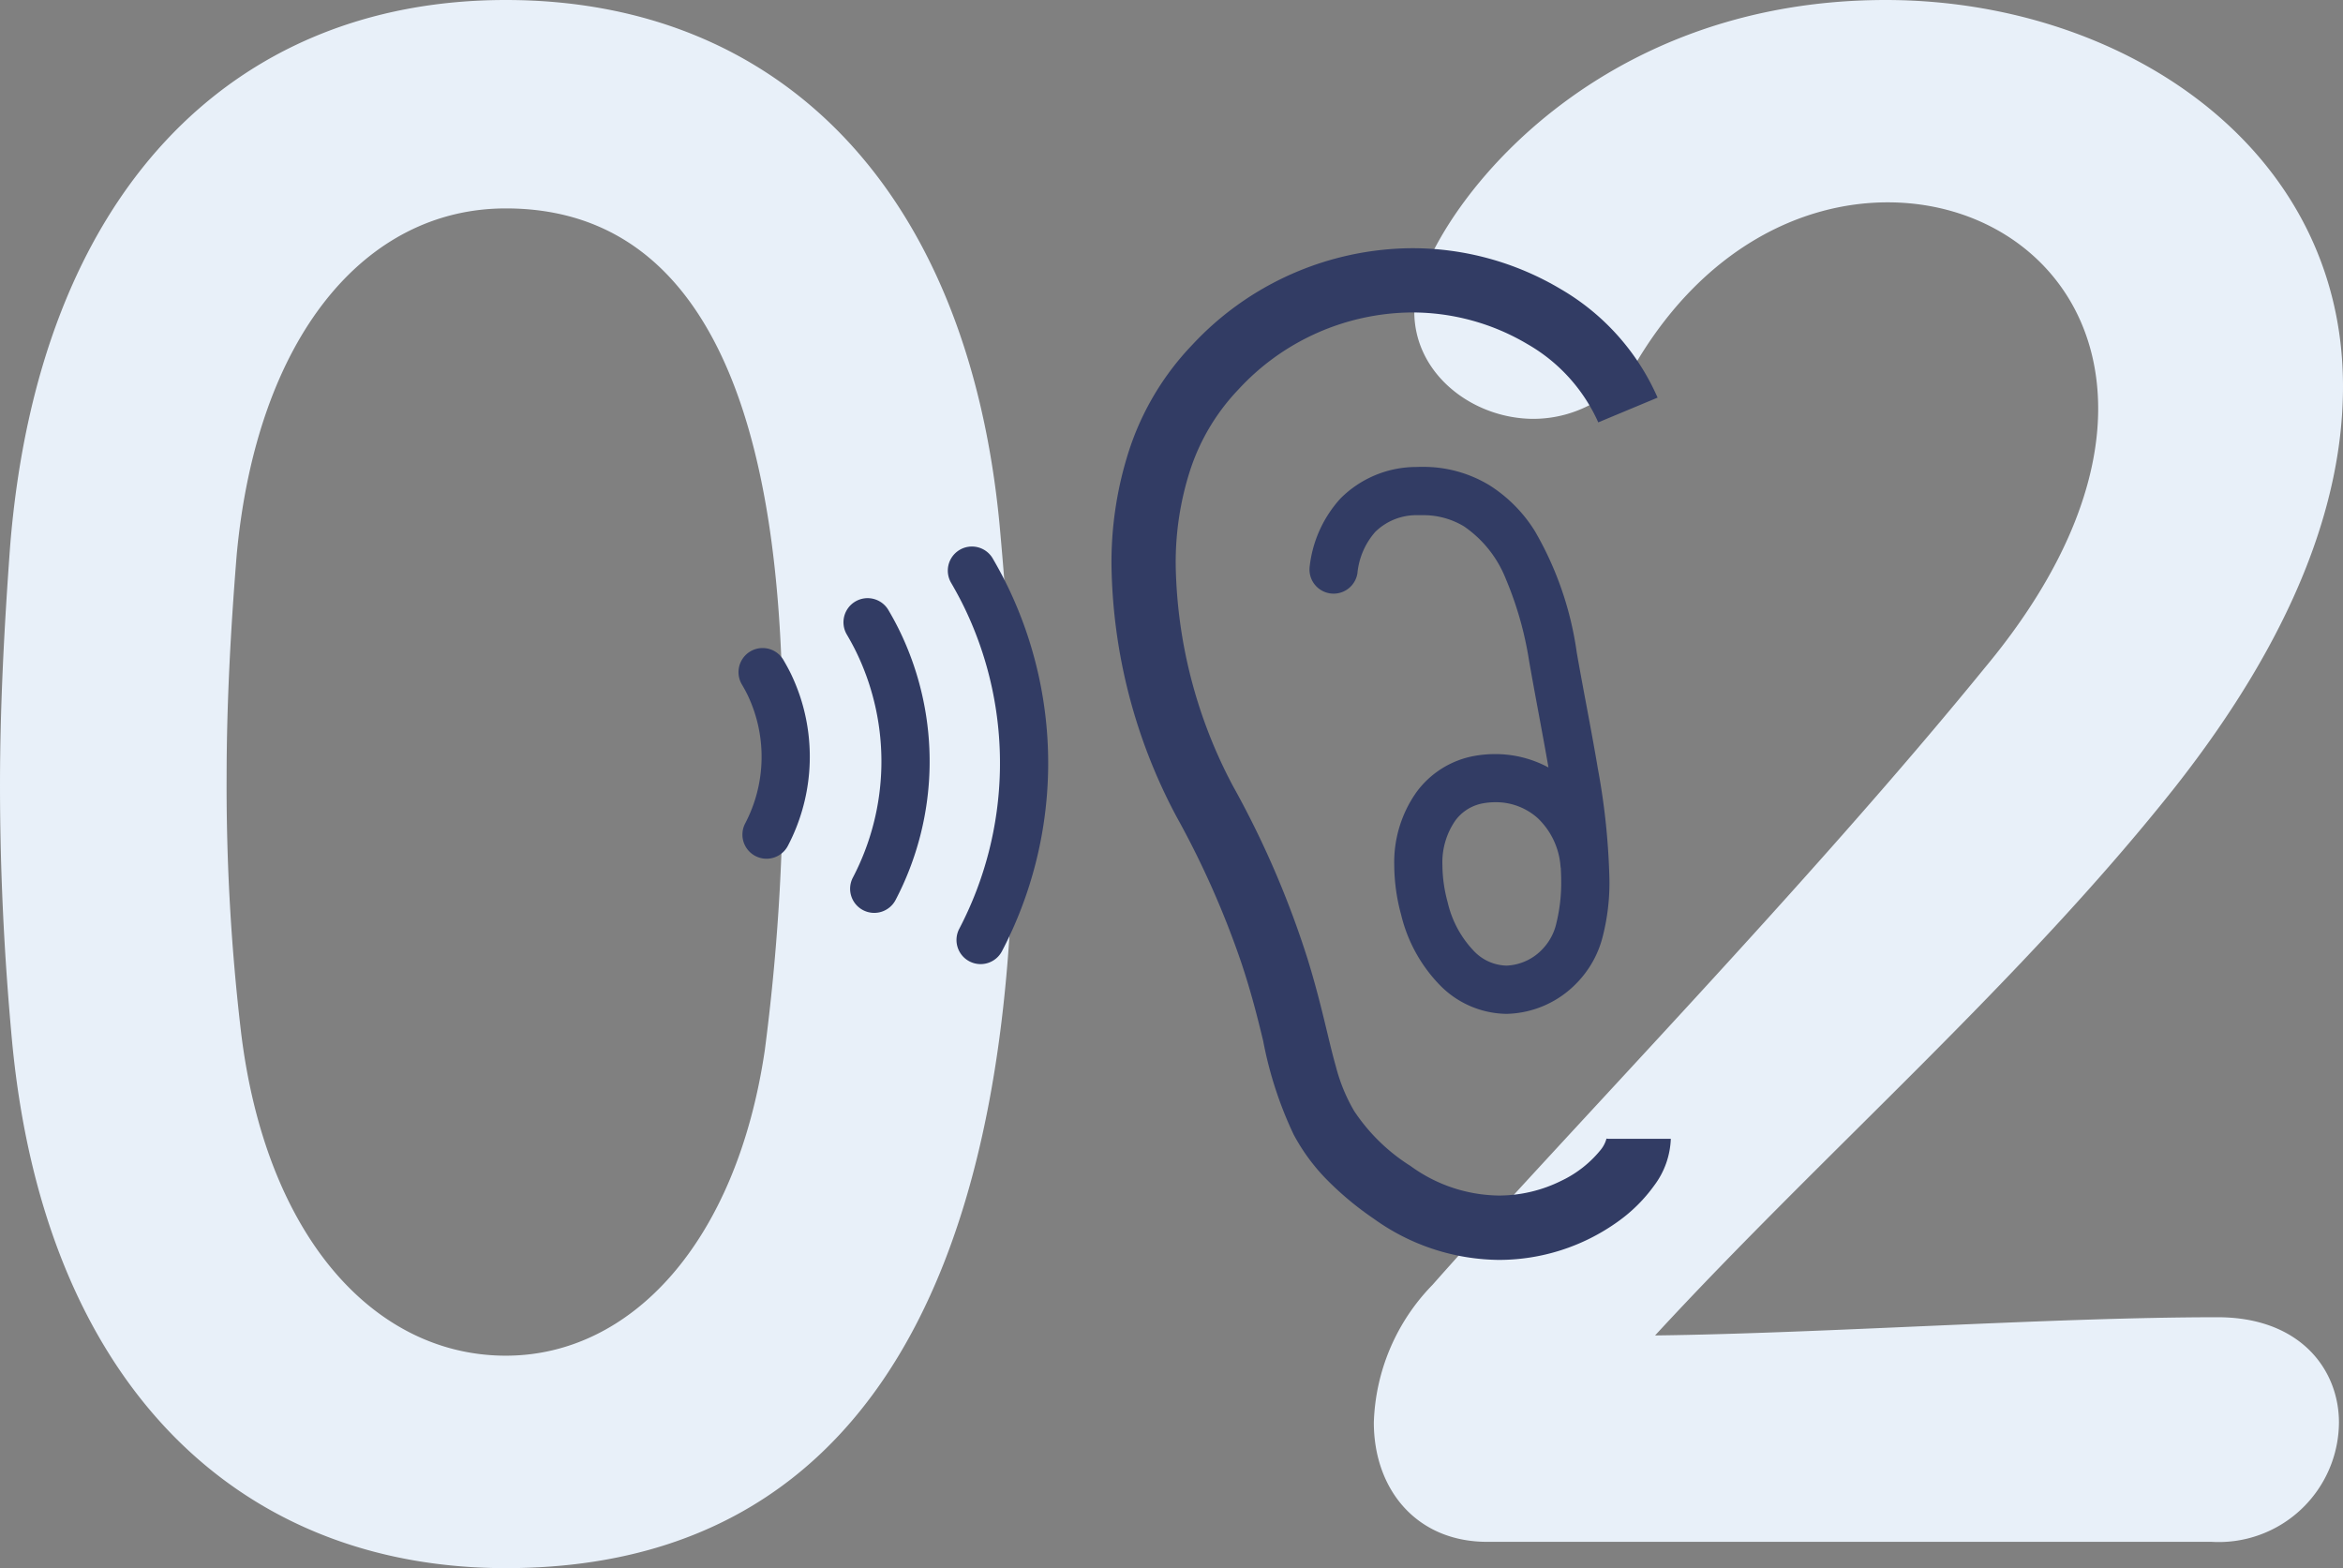
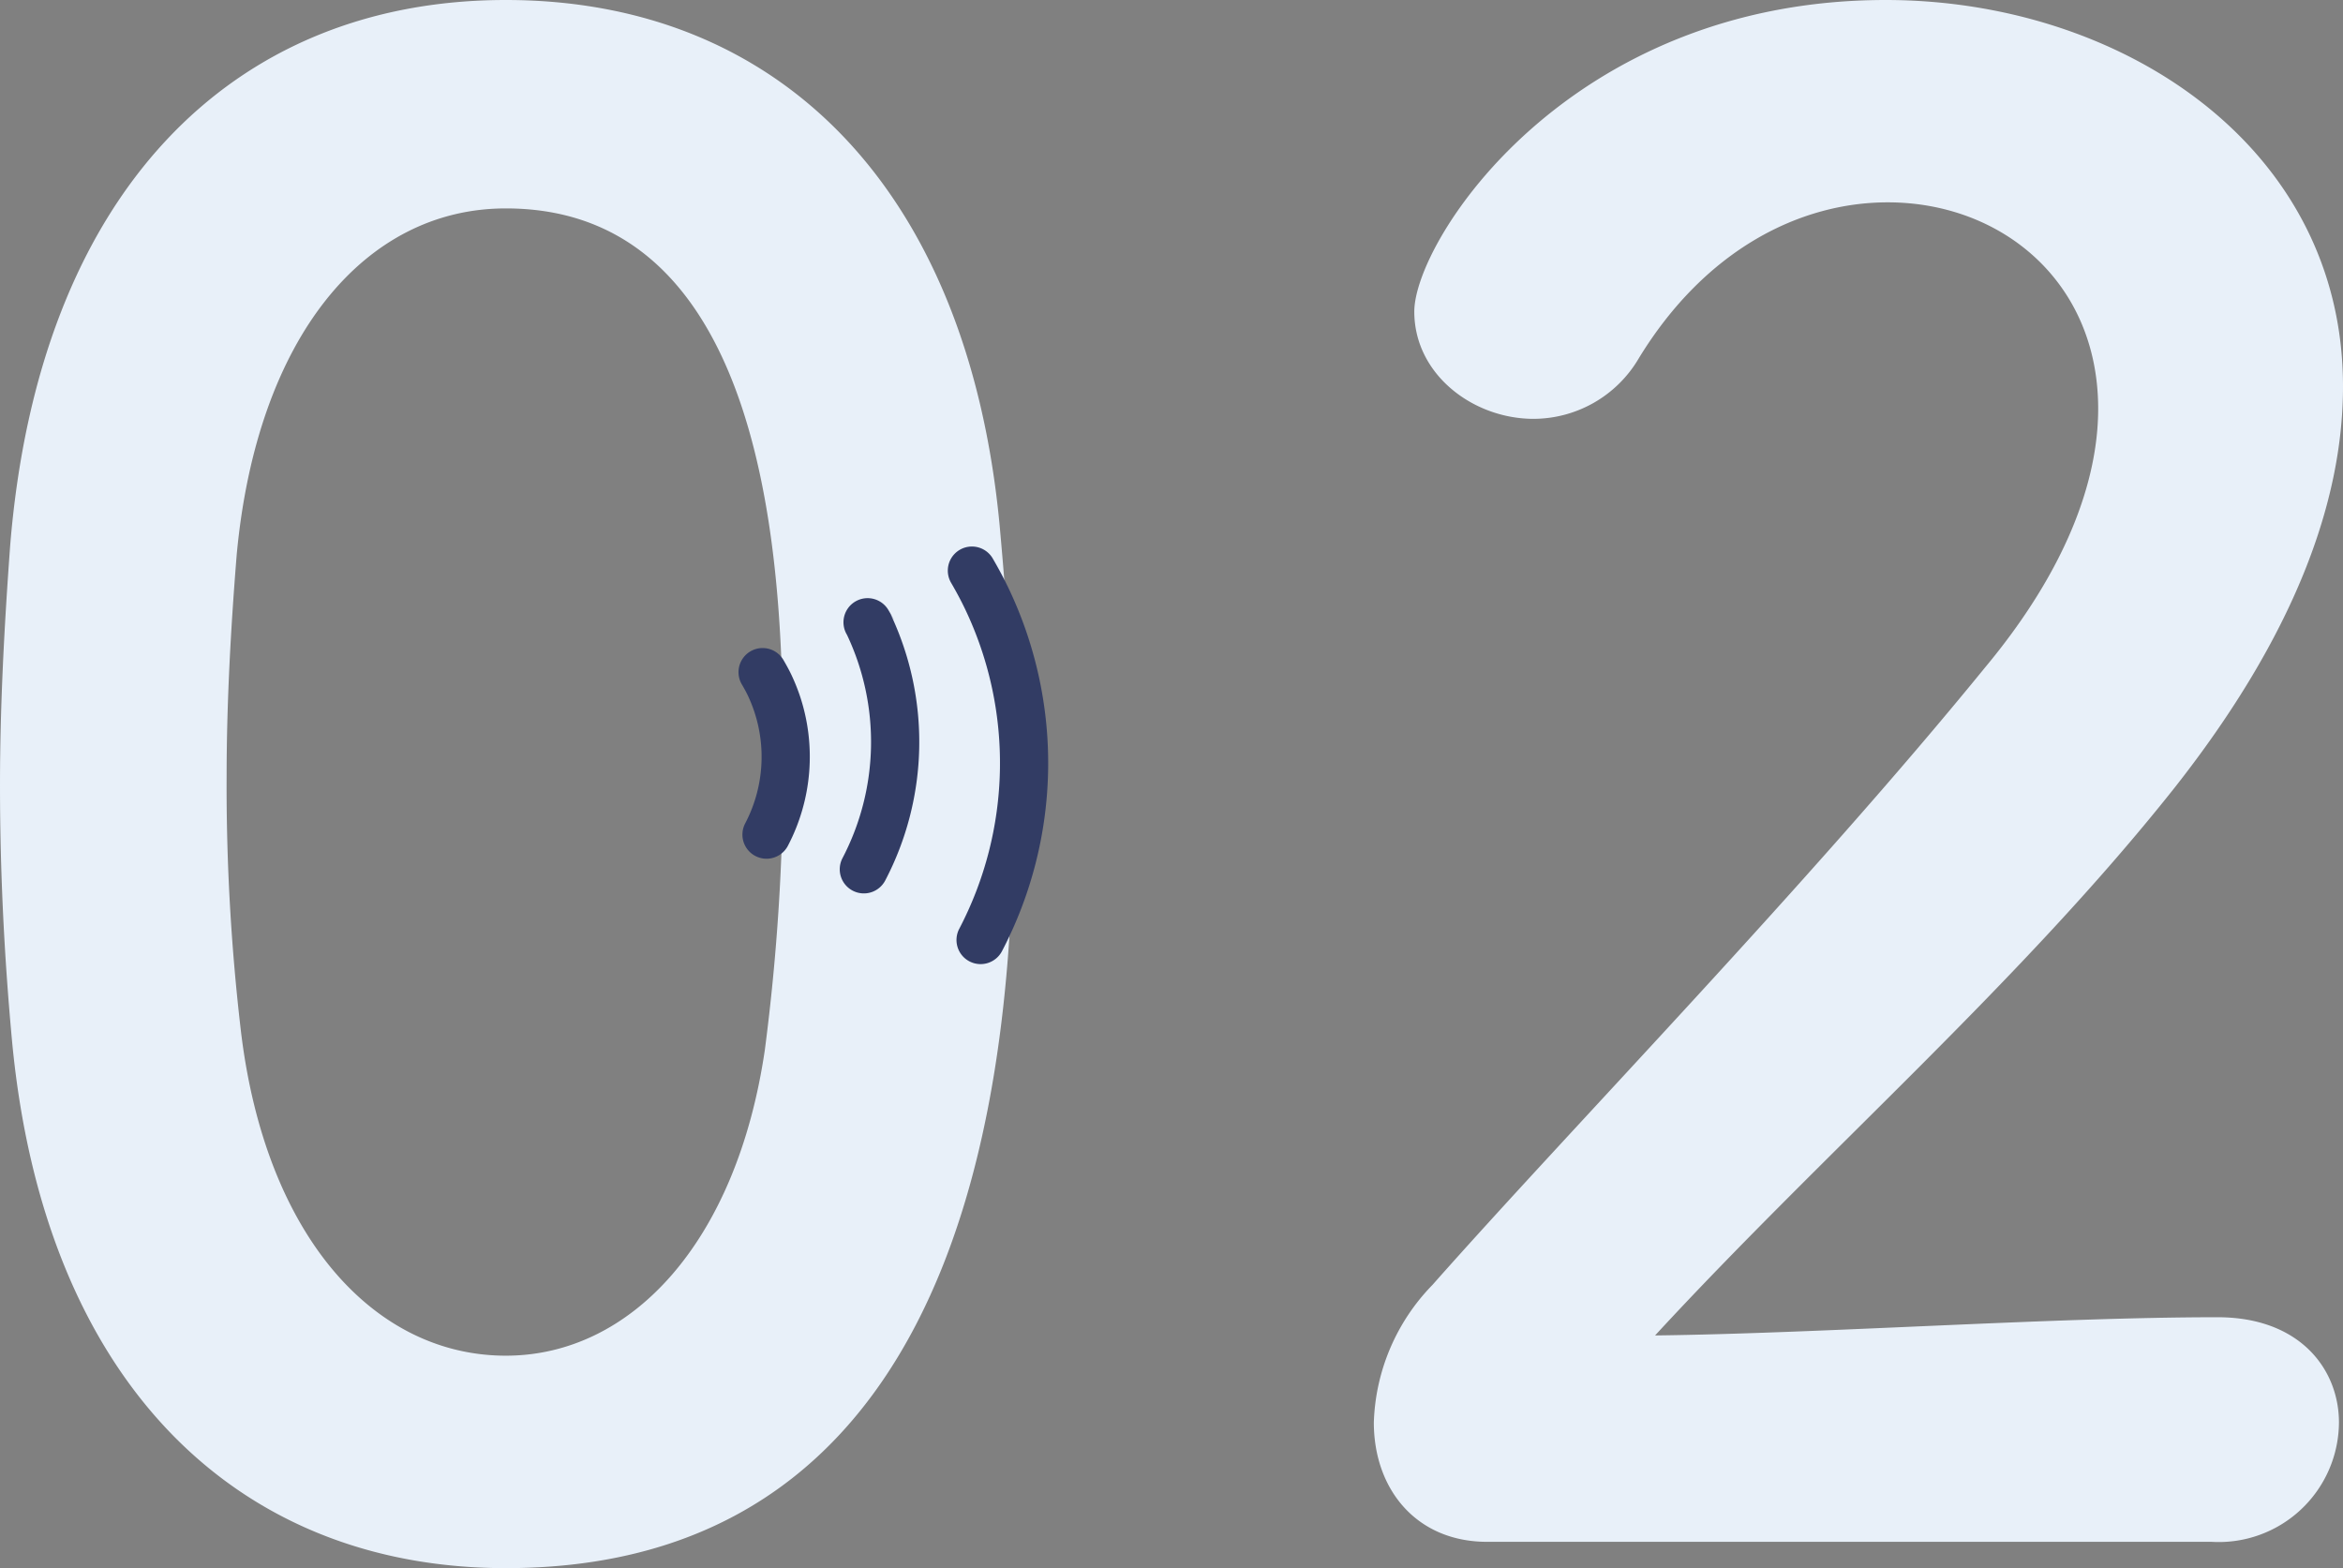
<svg xmlns="http://www.w3.org/2000/svg" width="138.96" height="93" viewBox="0 0 138.96 93">
  <rect x="0" y="0" width="138.96" height="93" fill="#808080" stroke="none" />
  <g id="グループ_520" data-name="グループ 520" transform="translate(-516.2 -7422.28)">
    <path id="パス_2428" data-name="パス 2428" d="M-40.8,2.28c29.04,0,30.12-32.64,30.12-46.2,0-5.16-.36-10.44-.84-15.72-1.92-20.04-13.2-31.08-29.28-31.08-16.32,0-27.72,11.52-29.4,32.4-.36,4.92-.6,9.6-.6,14.16,0,5.04.24,10.08.72,15.24C-68.16-8.76-56.76,2.28-40.8,2.28Zm0-12.6c-7.8,0-14.28-7.08-15.72-19.32a124.309,124.309,0,0,1-.84-15c0-4.32.24-8.76.6-13.2,1.2-12.84,7.56-20.52,15.96-20.52,16.44,0,16.44,23.76,16.44,33a128,128,0,0,1-1.08,16.92C-27.12-17.04-33.36-10.32-40.8-10.32ZM60.36.72a7.132,7.132,0,0,0,7.56-7.08c0-3.12-2.28-6.24-7.2-6.24-9.84,0-23.4.96-33.36,1.08,9.96-10.8,21.72-21,30.84-32.52,7.08-9,9.96-16.92,9.96-23.76,0-14.28-13.2-22.92-27.12-22.92-18.84,0-27.96,14.28-27.96,18.48,0,3.72,3.48,6.36,7.08,6.36a7.255,7.255,0,0,0,6.24-3.6c3.96-6.48,9.6-9.24,14.76-9.24,6.72,0,12.48,4.68,12.48,12.24,0,4.32-1.92,9.6-6.72,15.36C36.36-38.16,22.44-23.88,14.16-14.52a12.226,12.226,0,0,0-3.48,8.16C10.68-2.4,13.2.72,17.4.72Z" transform="translate(587 7513)" fill="#e8f0f9" />
    <g id="耳アイコン3_1_" data-name="耳アイコン3 (1)" transform="translate(539.93 7437)">
-       <path id="パス_2412" data-name="パス 2412" d="M238.3,52.818l-.106-.011a1.811,1.811,0,0,1-.371.7,6.684,6.684,0,0,1-2.306,1.8,8.337,8.337,0,0,1-3.707.876,9.065,9.065,0,0,1-5.239-1.754,11.106,11.106,0,0,1-3.349-3.27,10.293,10.293,0,0,1-1.079-2.637c-.45-1.575-.836-3.652-1.675-6.366a55.611,55.611,0,0,0-4.434-10.273,28.9,28.9,0,0,1-3.388-13.066,17.77,17.77,0,0,1,.866-5.681,12.568,12.568,0,0,1,2.856-4.761,14.112,14.112,0,0,1,10.275-4.564,13.383,13.383,0,0,1,6.869,1.88,10.084,10.084,0,0,1,4.194,4.638l3.519-1.467a13.878,13.878,0,0,0-5.745-6.437A17.2,17.2,0,0,0,226.647,0a17.941,17.941,0,0,0-13.02,5.732,16.368,16.368,0,0,0-3.723,6.186,21.557,21.557,0,0,0-1.067,6.9,32.612,32.612,0,0,0,3.852,14.887,53.2,53.2,0,0,1,3.867,8.726c.582,1.754.952,3.235,1.277,4.58a22.967,22.967,0,0,0,1.806,5.552,11.653,11.653,0,0,0,1.857,2.563,18.555,18.555,0,0,0,2.9,2.434A12.889,12.889,0,0,0,231.815,60a12.113,12.113,0,0,0,7.013-2.241,9.269,9.269,0,0,0,2.2-2.176,4.884,4.884,0,0,0,.981-2.764H238.3Z" transform="translate(-166.646)" fill="#323c64" />
-       <path id="パス_2413" data-name="パス 2413" d="M318.78,127.814a5.459,5.459,0,0,0-3.39,2.15,7.2,7.2,0,0,0-1.309,4.336,11.315,11.315,0,0,0,.406,2.915,9,9,0,0,0,2.371,4.255,5.621,5.621,0,0,0,3.883,1.631,5.956,5.956,0,0,0,4.149-1.814,6.054,6.054,0,0,0,1.559-2.788,12.828,12.828,0,0,0,.393-3.385,41.017,41.017,0,0,0-.68-6.527c-.386-2.3-.865-4.665-1.258-6.923a19.742,19.742,0,0,0-2.487-7.2,8.562,8.562,0,0,0-2.7-2.719,7.538,7.538,0,0,0-4-1.083c-.115,0-.231,0-.346.006a6.354,6.354,0,0,0-4.48,1.868,7.178,7.178,0,0,0-1.827,4.045,1.43,1.43,0,0,0,2.832.395h0a4.347,4.347,0,0,1,1.058-2.458,3.479,3.479,0,0,1,2.525-.991l.238,0a4.655,4.655,0,0,1,2.5.663,6.809,6.809,0,0,1,2.49,3.139,20.606,20.606,0,0,1,1.37,4.83c.369,2.117.793,4.268,1.15,6.329a6.64,6.64,0,0,0-3.152-.793A6.944,6.944,0,0,0,318.78,127.814Zm5.165,6.571c0,.022.01.043.014.065.008.221.022.453.022.664a10.058,10.058,0,0,1-.289,2.626,3.231,3.231,0,0,1-.8,1.5,3.1,3.1,0,0,1-2.154,1,2.756,2.756,0,0,1-1.911-.843,6.178,6.178,0,0,1-1.58-2.921,8.487,8.487,0,0,1-.309-2.178,4.365,4.365,0,0,1,.748-2.636,2.6,2.6,0,0,1,1.624-1.04,4.141,4.141,0,0,1,.773-.073,3.707,3.707,0,0,1,2.512.949A4.4,4.4,0,0,1,323.945,134.385Z" transform="translate(-255.12 -97.693)" fill="#323c64" />
      <path id="パス_2414" data-name="パス 2414" d="M128.543,151.475a1.43,1.43,0,0,0-2.471,1.439c.315.541.611,1.089.875,1.649a21.194,21.194,0,0,1-.379,18.9,1.43,1.43,0,0,0,2.537,1.321,24.065,24.065,0,0,0,.426-21.445C129.224,152.689,128.889,152.069,128.543,151.475Z" transform="translate(-93.408 -133.096)" fill="#323c64" />
-       <path id="パス_2415" data-name="パス 2415" d="M76,178a1.431,1.431,0,1,0-2.474,1.438c.224.384.432.767.615,1.155a14.857,14.857,0,0,1-.266,13.248,1.43,1.43,0,0,0,2.537,1.321,17.725,17.725,0,0,0,.315-15.793C76.5,178.888,76.255,178.433,76,178Z" transform="translate(-47.024 -156.512)" fill="#323c64" />
+       <path id="パス_2415" data-name="パス 2415" d="M76,178a1.431,1.431,0,1,0-2.474,1.438a14.857,14.857,0,0,1-.266,13.248,1.43,1.43,0,0,0,2.537,1.321,17.725,17.725,0,0,0,.315-15.793C76.5,178.888,76.255,178.433,76,178Z" transform="translate(-47.024 -156.512)" fill="#323c64" />
      <path id="パス_2416" data-name="パス 2416" d="M23.207,203.934c-.155-.326-.319-.614-.469-.875a1.43,1.43,0,1,0-2.475,1.435h0c.139.239.262.459.358.663a8.5,8.5,0,0,1-.157,7.593A1.429,1.429,0,0,0,23,214.072h0a11.388,11.388,0,0,0,.719-8.865A11.711,11.711,0,0,0,23.207,203.934Z" transform="translate(0 -178.633)" fill="#323c64" />
    </g>
  </g>
</svg>